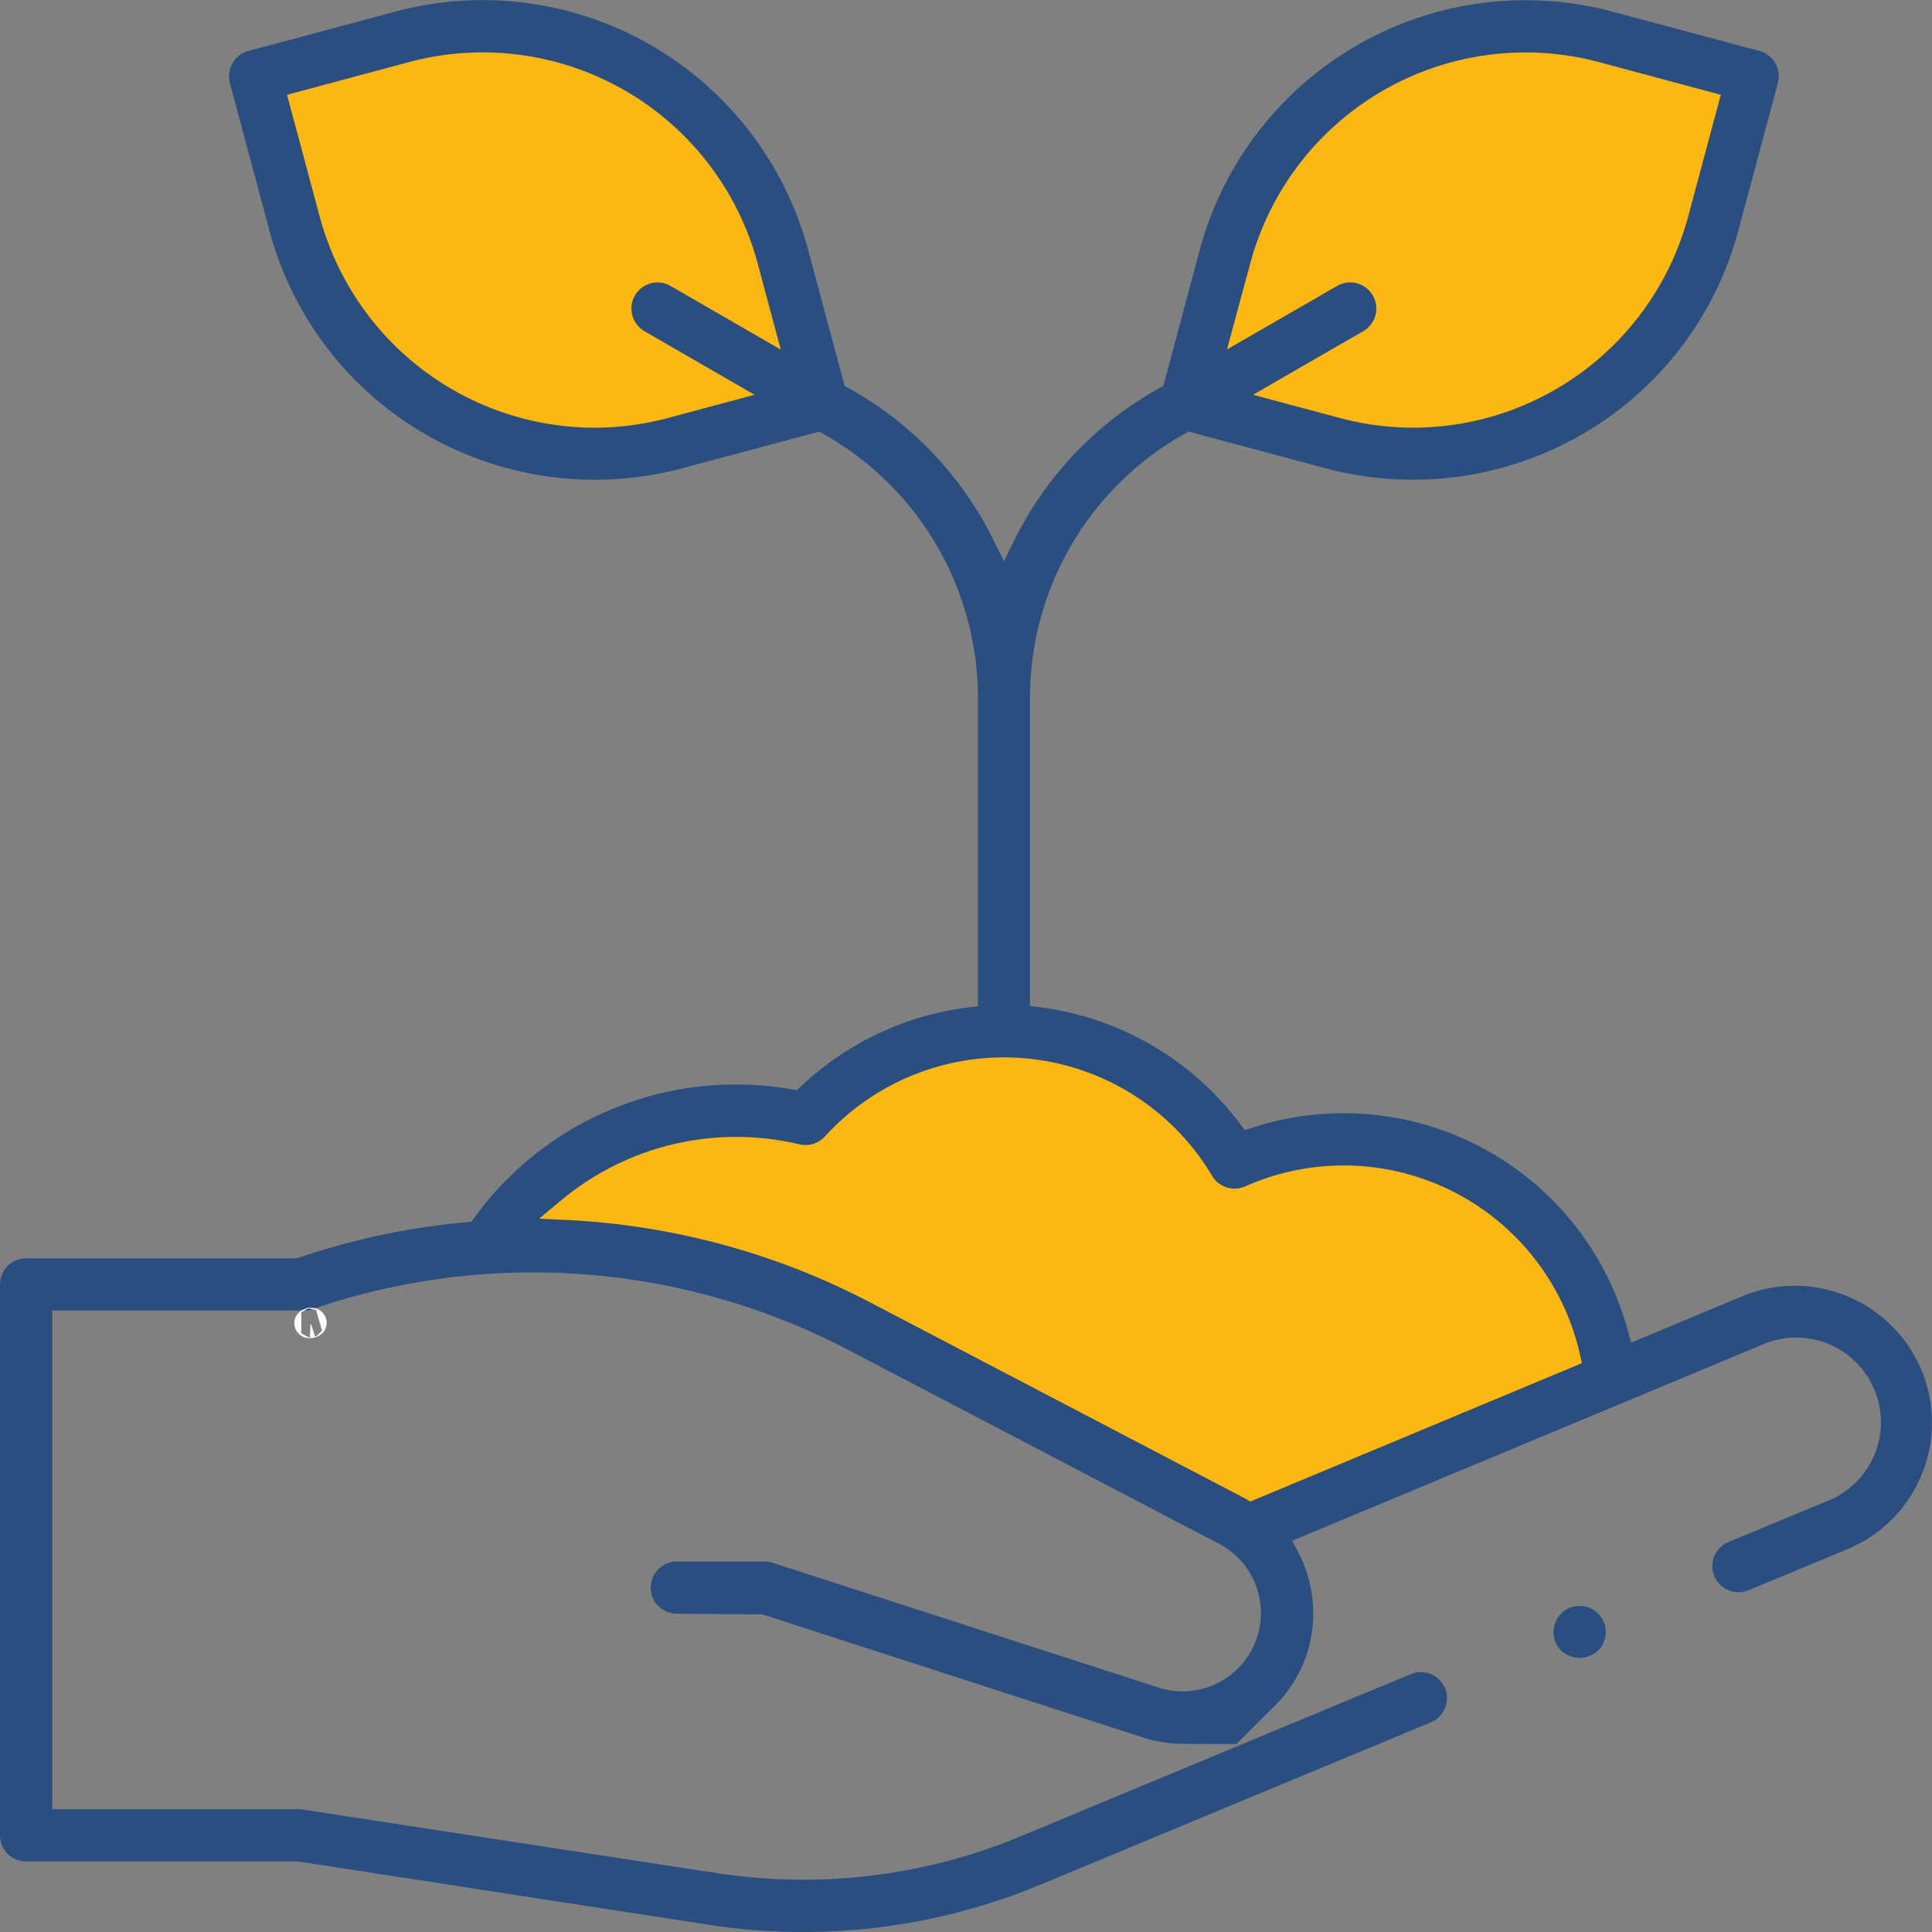
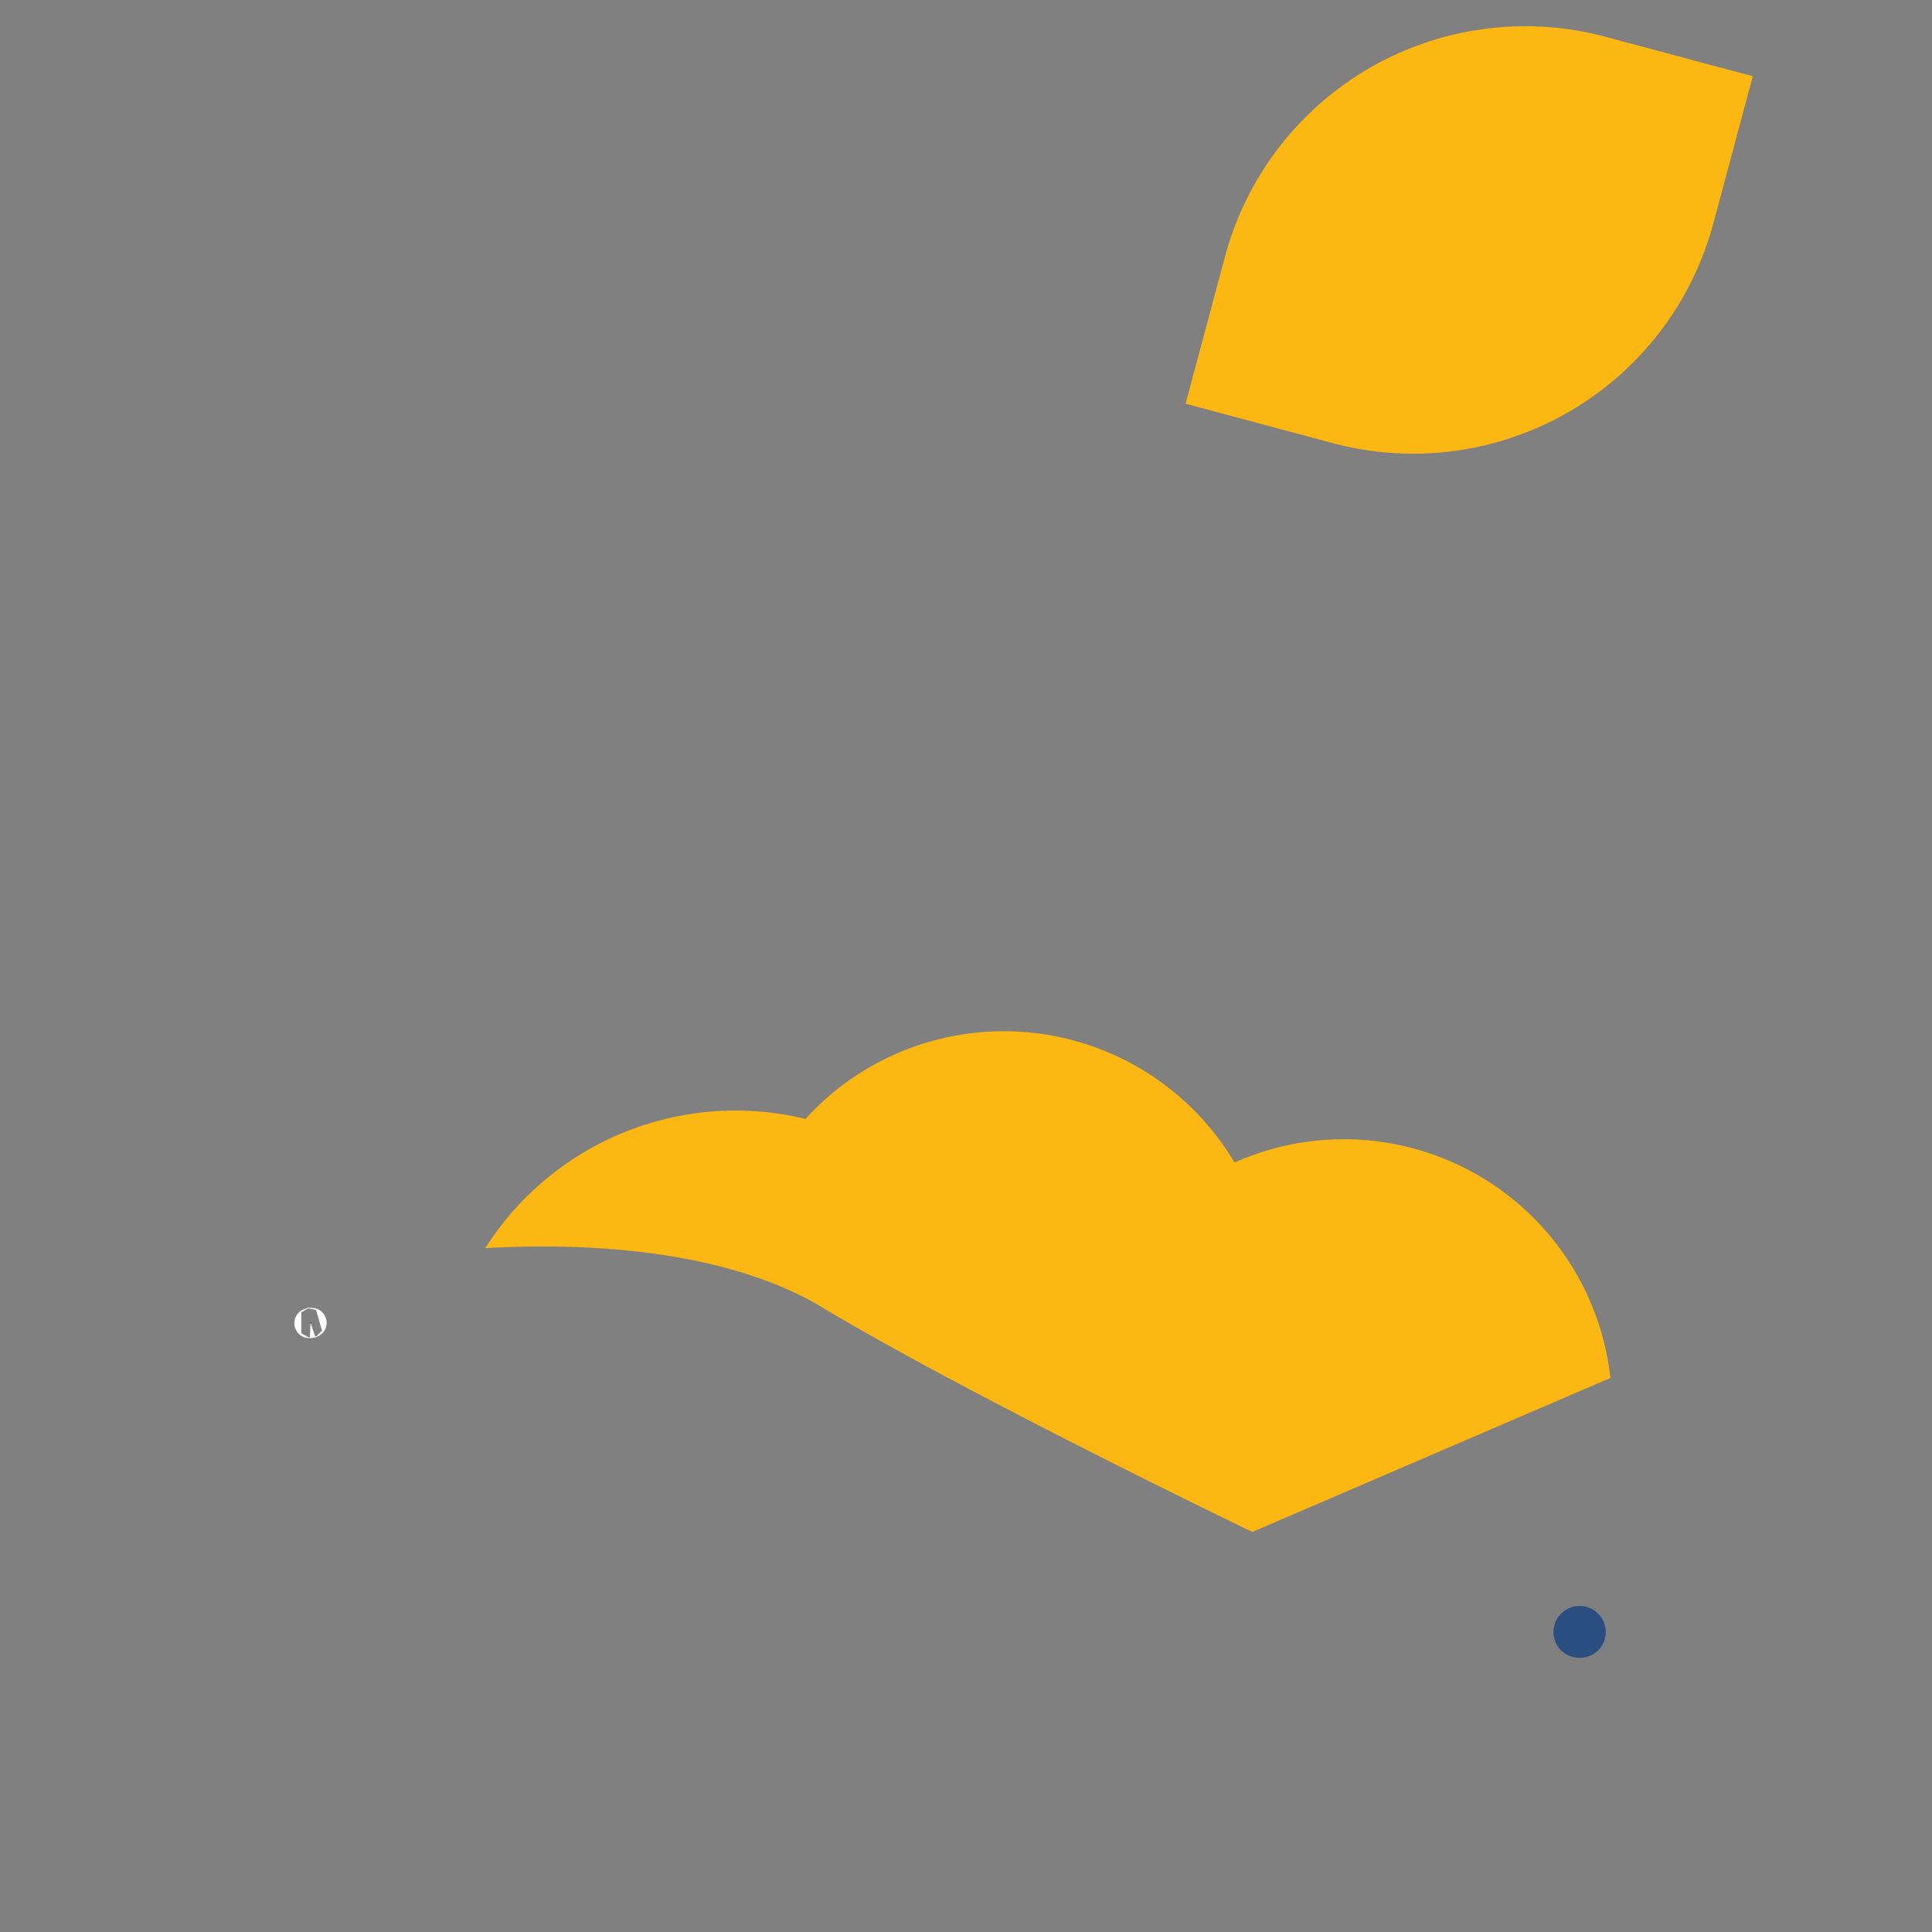
<svg xmlns="http://www.w3.org/2000/svg" width="65" height="65" viewBox="0 0 65 65">
  <rect x="0" y="0" width="65" height="65" fill="#808080" stroke="none" />
  <defs>
    <clipPath id="clip-path">
      <rect id="Rectangle_349" data-name="Rectangle 349" width="65" height="65" fill="none" />
    </clipPath>
  </defs>
  <g id="Group_622" data-name="Group 622" clip-path="url(#clip-path)">
    <path id="Path_1443" data-name="Path 1443" d="M31.432,51.995C36.562,55.059,45.9,59.547,45.9,59.547l12.047-5.18A9.024,9.024,0,0,0,45.3,47.119a9.025,9.025,0,0,0-14.434-1.467A9.976,9.976,0,0,0,20.093,50c2.845-.166,7.85-.093,11.339,1.991" transform="translate(-3.767 -8.007)" fill="#fdb713" />
    <path id="Path_1444" data-name="Path 1444" d="M68.174,2.769,63.226,1.443A10.458,10.458,0,0,0,50.418,8.838l-1.326,4.948,4.948,1.325A10.457,10.457,0,0,0,66.848,7.717Z" transform="translate(-9.204 -0.204)" fill="#fdb713" />
-     <path id="Path_1445" data-name="Path 1445" d="M10.564,2.769l4.948-1.326A10.458,10.458,0,0,1,28.32,8.838l1.326,4.948L24.7,15.111A10.457,10.457,0,0,1,11.89,7.717Z" transform="translate(-1.981 -0.204)" fill="#fdb713" />
-     <path id="Path_1446" data-name="Path 1446" d="M58.617,43.611,54.879,45.17l-.123-.444a9.909,9.909,0,0,0-12.6-6.793l-.276.09-.173-.232a10,10,0,0,0-6.7-3.9l-.354-.046V23.473a10.183,10.183,0,0,1,5.19-8.873l.144-.08,4.62,1.237a11.365,11.365,0,0,0,8.6-1.133,11.258,11.258,0,0,0,5.282-6.884l1.325-4.947A.879.879,0,0,0,59.2,1.716L54.248.391A11.349,11.349,0,0,0,40.365,8.406l-1.226,4.575-.149.084a11.851,11.851,0,0,0-4.849,5.081l-.364.733-.364-.733a11.845,11.845,0,0,0-4.848-5.081l-.15-.084L27.188,8.406A11.337,11.337,0,0,0,13.3.391L8.357,1.716a.873.873,0,0,0-.535.41.884.884,0,0,0-.088.668L9.06,7.741a11.257,11.257,0,0,0,5.281,6.884,11.374,11.374,0,0,0,8.6,1.133l4.618-1.237.145.08A10.182,10.182,0,0,1,32.9,23.473V33.852l-.356.045a10,10,0,0,0-5.588,2.643l-.147.141-.2-.035a10.866,10.866,0,0,0-10.642,4.31l-.109.15-.183.016a24.349,24.349,0,0,0-5.623,1.19l-.131.022H.879A.88.88,0,0,0,0,43.212V61.748a.88.88,0,0,0,.879.879h9.155l13.727,2.116a20.789,20.789,0,0,0,11.221-1.326L48.14,57.946a.879.879,0,0,0,0-1.624.87.87,0,0,0-.673,0L34.31,61.792a19.024,19.024,0,0,1-10.276,1.213L10.1,60.868H1.758V44.091h8.617a22.9,22.9,0,0,1,18.037,1.259l12.6,6.589a2.633,2.633,0,0,1-2.03,4.838l-12.991-4.2a.876.876,0,0,0-.271-.043H22.773a.879.879,0,0,0,0,1.758l2.869.02,12.8,4.14a4.449,4.449,0,0,0,1.353.218l1.8.006,1.306-1.3a4.347,4.347,0,0,0,1.28-3.069,4.431,4.431,0,0,0-.5-2.078l-.206-.392,15.822-6.6a2.849,2.849,0,1,1,2.189,5.26L58.15,51.88a.88.88,0,0,0-.475,1.149.893.893,0,0,0,1.149.475l3.335-1.386A4.608,4.608,0,0,0,64.63,46.06a4.621,4.621,0,0,0-6.013-2.45M42.063,8.861A9.589,9.589,0,0,1,53.795,2.089l4.1,1.1-1.1,4.1a9.588,9.588,0,0,1-9.236,7.1,9.638,9.638,0,0,1-2.5-.331l-2.9-.777,3.706-2.139a.879.879,0,0,0-.879-1.523l-3.706,2.139ZM21.682,11.143l3.705,2.139-2.9.777a9.632,9.632,0,0,1-2.494.331,9.591,9.591,0,0,1-9.236-7.1l-1.1-4.1,4.1-1.1A9.579,9.579,0,0,1,25.49,8.861l.777,2.9L22.561,9.62a.879.879,0,0,0-1.2.322.881.881,0,0,0,.322,1.2M42.067,50.517l-.2-.115-.047-.025L29.228,43.792a24.592,24.592,0,0,0-10.05-2.741L18.139,41l.8-.665A9.19,9.19,0,0,1,26.895,38.5a.884.884,0,0,0,.856-.262,8.147,8.147,0,0,1,13.03,1.324.881.881,0,0,0,1.112.353,8.148,8.148,0,0,1,11.253,5.612l.076.335Z" transform="translate(0 0)" fill="#2a4e7f" />
    <path id="Path_1447" data-name="Path 1447" d="M12.845,54.765c-.15.051.152,0,0,0" transform="translate(-2.4 -10.268)" fill="#0d2742" />
    <path id="Path_1448" data-name="Path 1448" d="M12.845,54.765C12.695,54.816,13,54.77,12.845,54.765Z" transform="translate(-2.4 -10.268)" fill="none" stroke="#fff" stroke-miterlimit="10" stroke-width="1" />
    <path id="Path_1449" data-name="Path 1449" d="M65.205,66.5a.878.878,0,0,0-.621,1.5.908.908,0,0,0,1.242,0,.878.878,0,0,0-.622-1.5" transform="translate(-12.06 -12.469)" fill="#2a4e7f" />
  </g>
</svg>